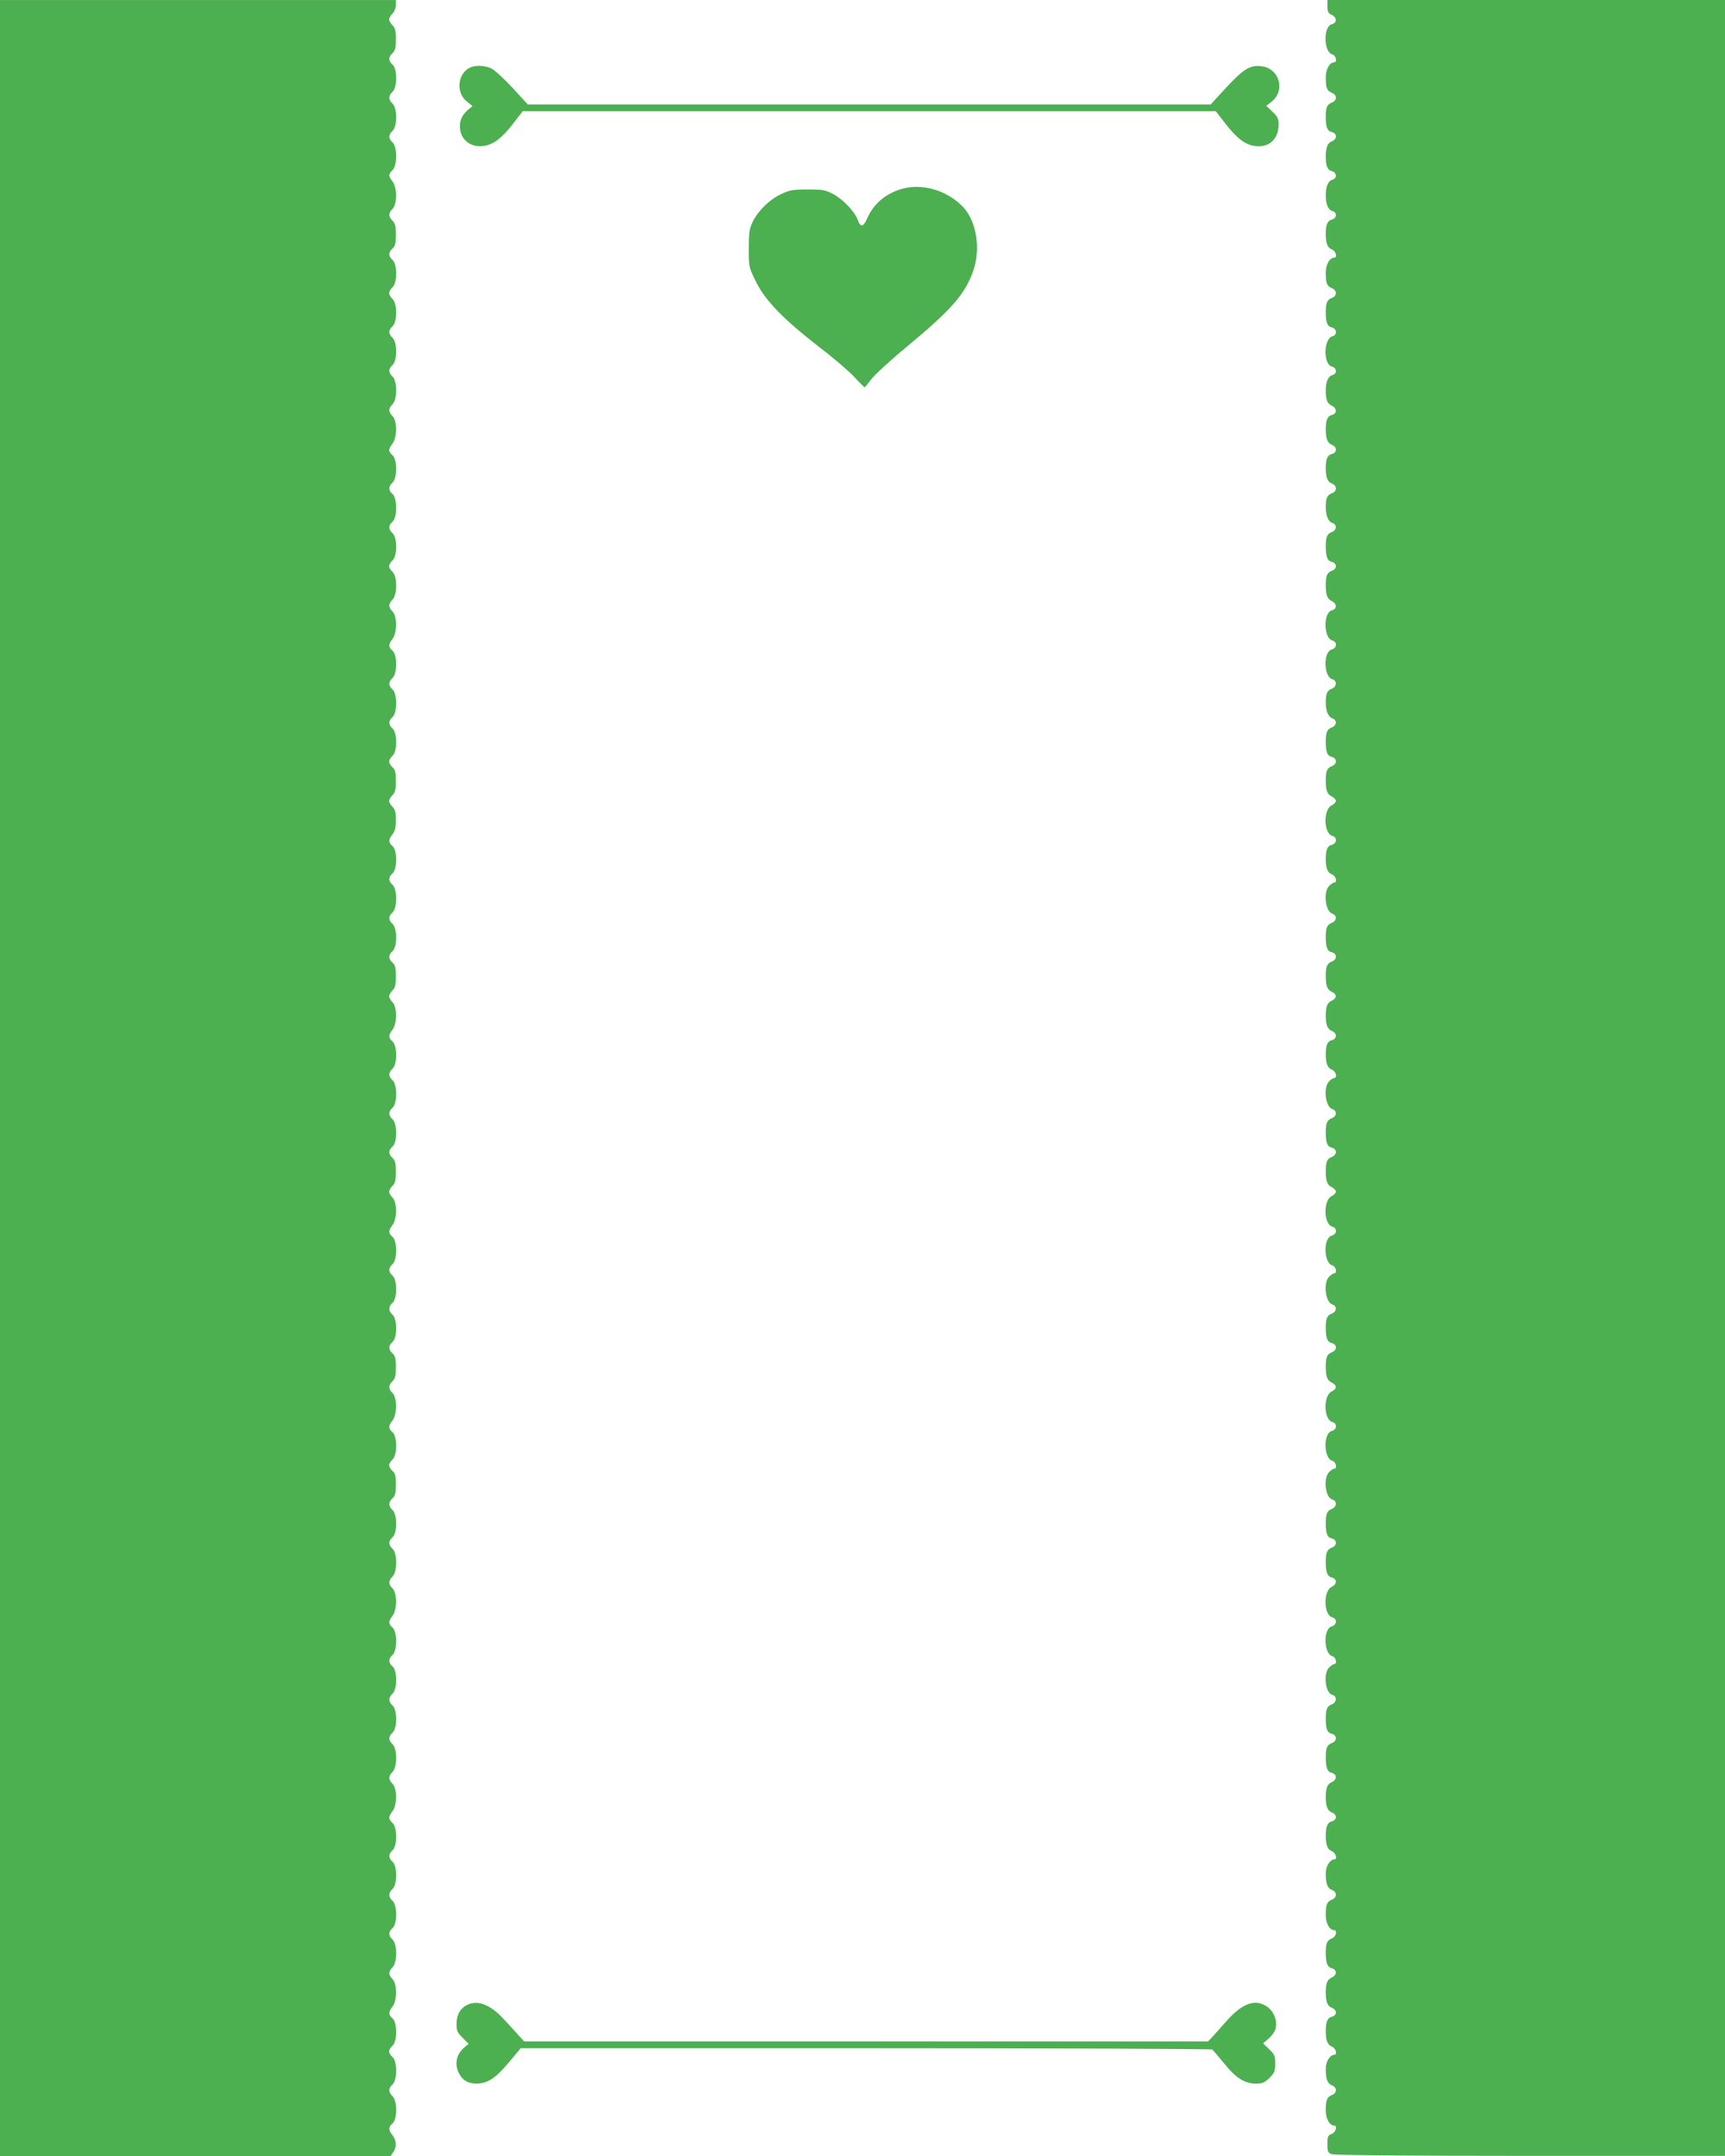
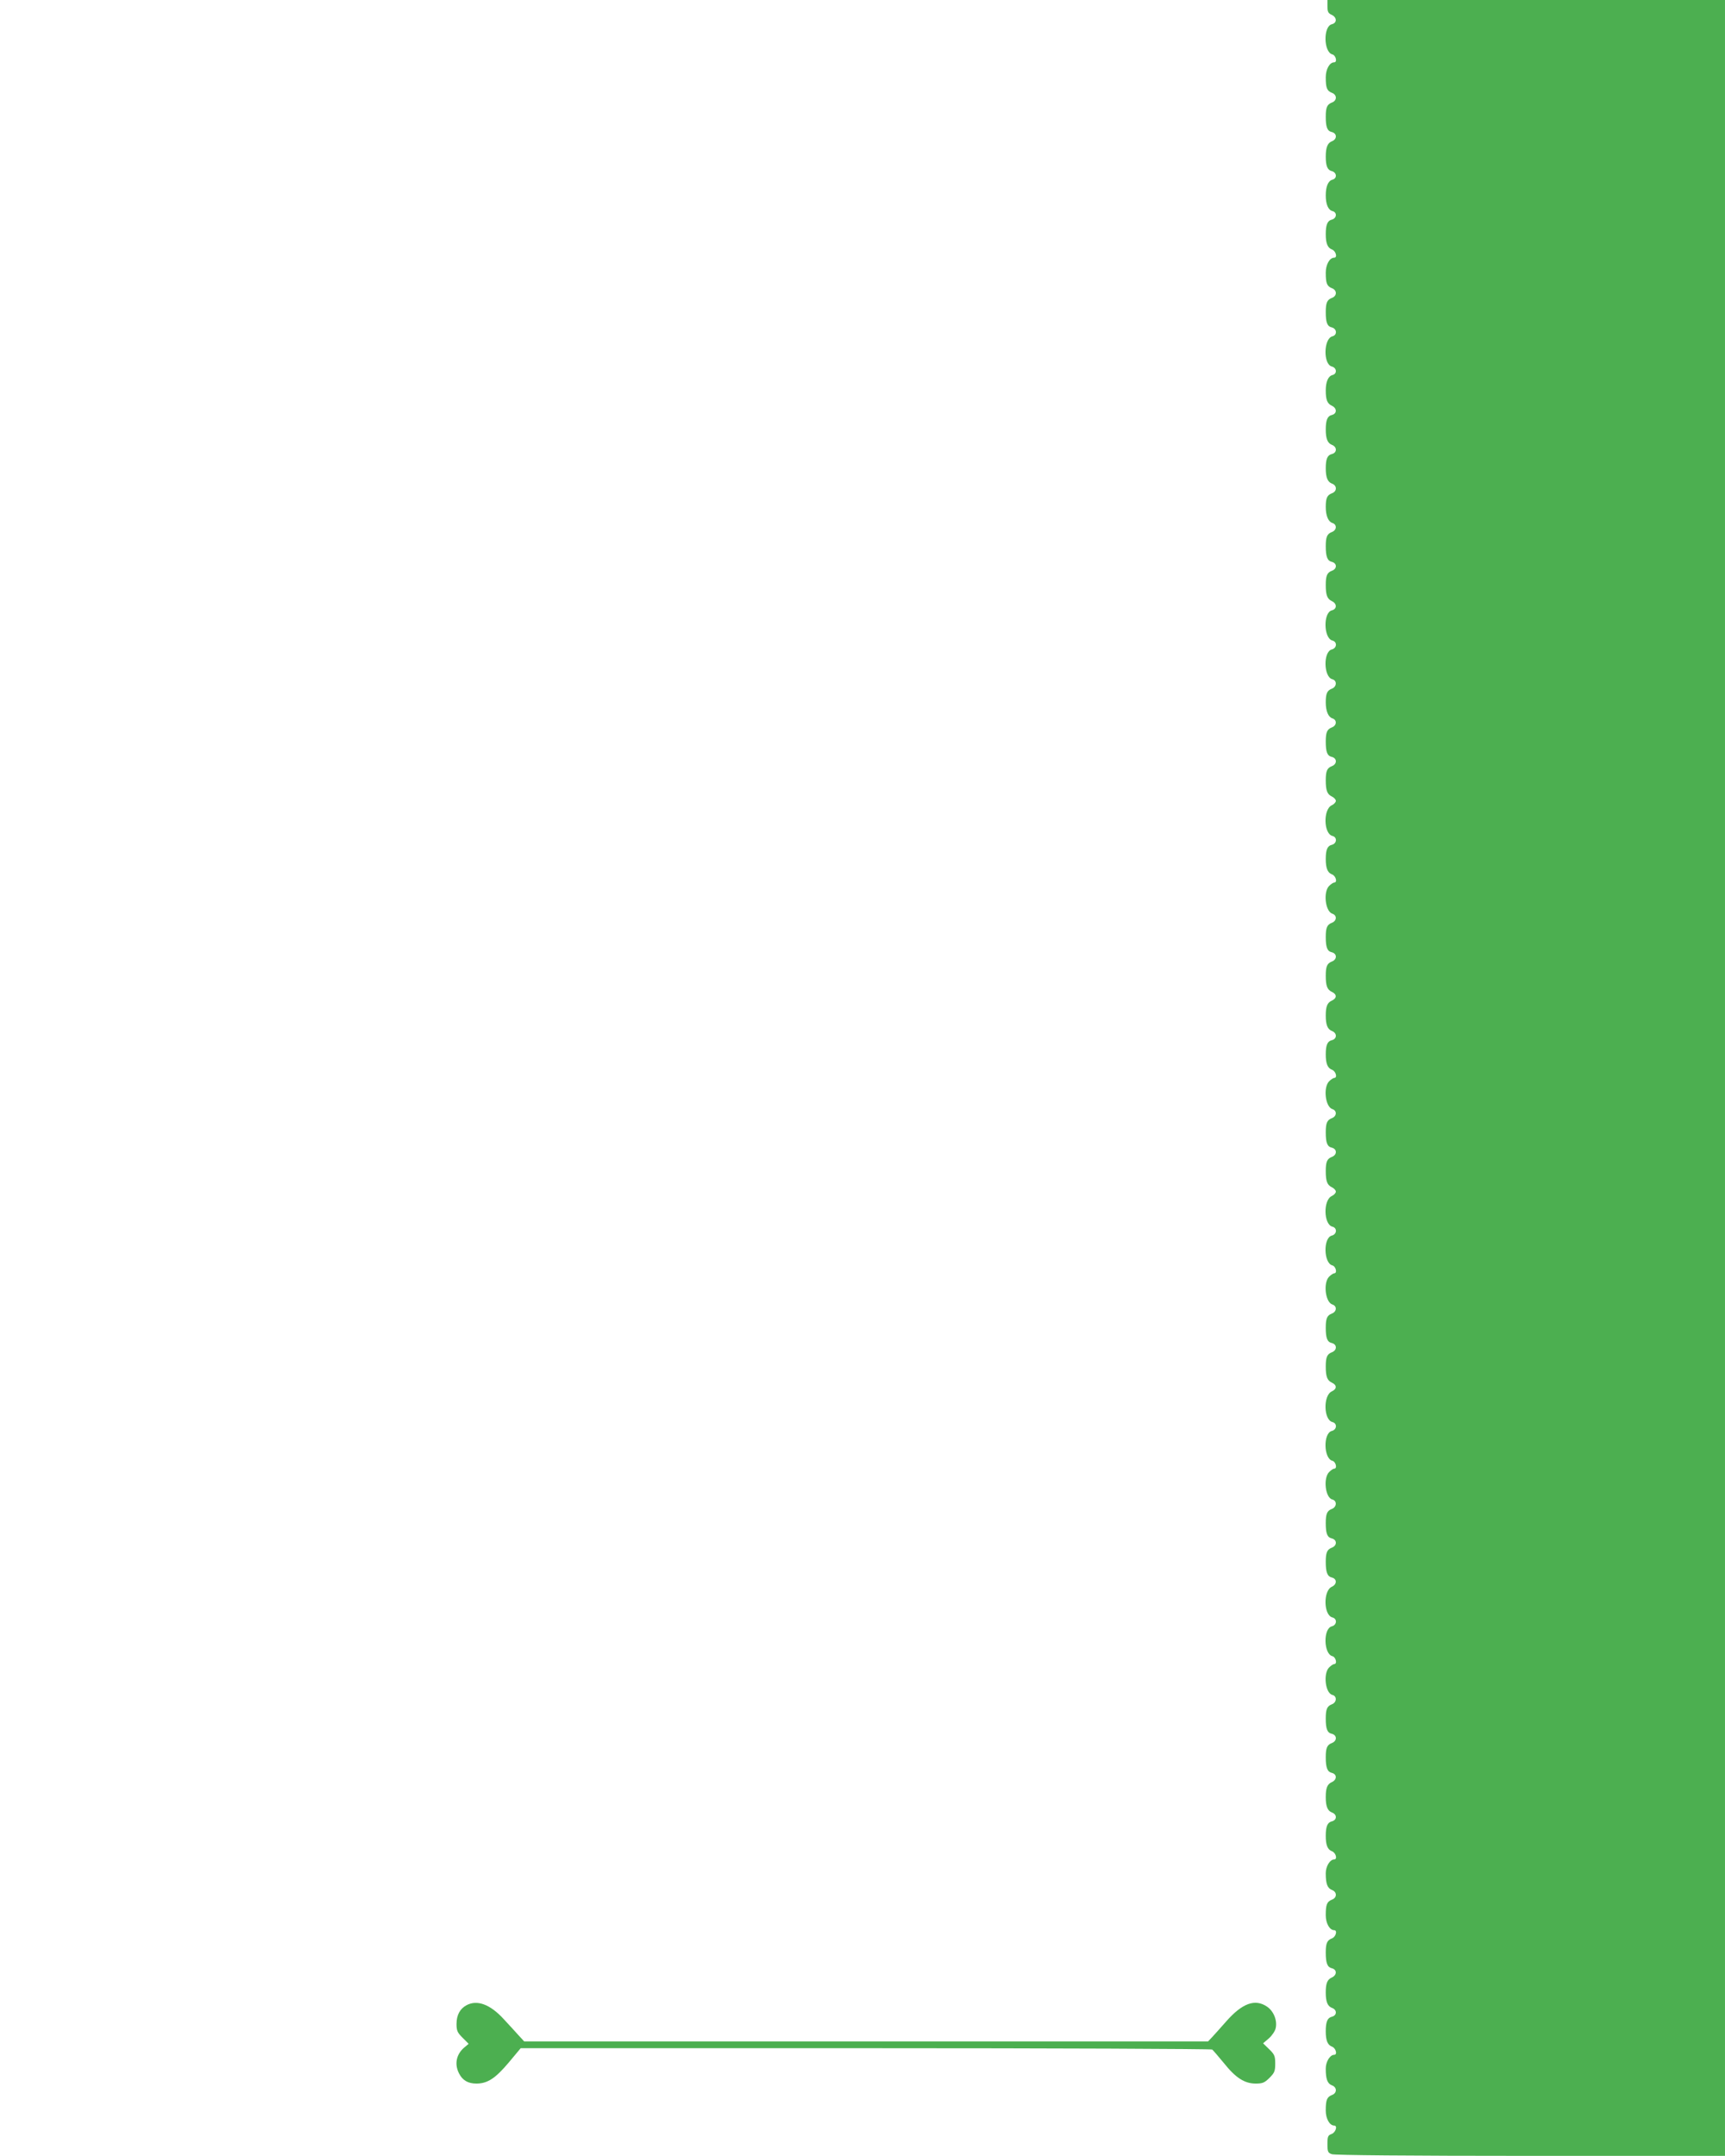
<svg xmlns="http://www.w3.org/2000/svg" version="1.0" width="1024pt" height="1280pt" viewBox="0 0 1024 1280" preserveAspectRatio="xMidYMid meet">
  <g transform="translate(0,1280) scale(0.1,-0.1)" fill="#4caf50" stroke="none">
-     <path d="M0 6400 l0 -6400 1159 0 1160 0 15 22 c22 31 20 70 -4 101 -25 32 -25 48 0 70 29 25 29 136 0 162 -25 23 -25 47 0 70 29 26 29 137 0 162 -11 10 -20 25 -20 34 0 9 9 24 20 34 29 26 29 137 0 162 -25 22 -25 38 0 70 28 36 28 135 0 163 -25 25 -25 45 0 70 29 29 29 139 0 165 -25 23 -25 46 0 68 29 25 29 136 0 162 -25 23 -25 47 0 70 29 26 29 137 0 162 -25 22 -25 45 0 68 29 26 29 137 0 162 -11 10 -20 24 -20 31 0 8 9 25 20 39 28 36 28 135 0 163 -25 25 -25 45 0 70 29 29 29 139 0 165 -25 23 -25 46 0 68 29 25 29 136 0 162 -25 23 -25 47 0 70 29 26 29 137 0 162 -25 22 -25 45 0 68 29 26 29 137 0 162 -25 22 -25 38 0 70 28 36 28 135 0 163 -25 25 -25 45 0 70 29 29 29 139 0 165 -25 23 -25 46 0 68 29 25 29 136 0 162 -25 23 -25 47 0 70 16 14 20 31 20 82 0 51 -4 67 -20 80 -11 10 -20 25 -20 34 0 9 9 24 20 34 29 26 29 137 0 162 -25 22 -25 38 0 70 28 36 28 135 0 163 -25 25 -25 45 0 70 16 16 20 33 20 83 0 51 -4 68 -20 82 -25 23 -25 46 0 68 29 25 29 136 0 162 -25 23 -25 47 0 70 29 26 29 137 0 162 -25 22 -25 45 0 68 29 26 29 137 0 162 -25 22 -25 38 0 70 28 36 28 135 0 163 -11 11 -20 27 -20 35 0 8 9 24 20 35 16 16 20 33 20 83 0 51 -4 68 -20 82 -25 23 -25 46 0 68 29 25 29 136 0 162 -25 23 -25 46 0 68 29 25 29 139 0 164 -25 22 -25 45 0 68 29 26 29 137 0 162 -25 22 -25 38 0 70 28 36 28 135 0 163 -11 11 -20 27 -20 35 0 8 9 24 20 35 16 16 20 33 20 83 0 51 -4 68 -20 82 -25 23 -25 46 0 68 29 25 29 136 0 162 -25 23 -25 46 0 68 29 25 29 139 0 164 -25 22 -25 45 0 68 29 26 29 137 0 162 -25 22 -25 38 0 70 15 19 20 41 20 84 0 46 -5 64 -20 79 -11 11 -20 27 -20 35 0 8 9 24 20 35 16 16 20 33 20 83 0 51 -4 68 -20 82 -11 10 -20 25 -20 34 0 9 9 24 20 34 29 25 29 136 0 162 -25 23 -25 46 0 68 29 25 29 139 0 164 -25 22 -25 45 0 68 29 26 29 137 0 162 -25 22 -25 38 0 70 28 36 28 135 0 163 -25 25 -25 45 0 70 29 29 29 139 0 165 -11 10 -20 25 -20 34 0 9 9 24 20 34 29 25 29 136 0 162 -25 23 -25 46 0 68 29 25 29 139 0 164 -25 22 -25 45 0 68 29 26 29 137 0 162 -11 10 -20 24 -20 31 0 8 9 25 20 39 28 36 28 135 0 163 -25 25 -25 45 0 70 29 29 29 139 0 165 -25 23 -25 46 0 68 29 25 29 136 0 162 -25 23 -25 46 0 68 29 25 29 136 0 162 -11 10 -20 26 -20 35 0 9 9 25 20 35 29 26 29 137 0 162 -25 22 -25 45 0 68 16 14 20 31 20 82 0 50 -4 67 -20 83 -25 25 -25 45 0 70 28 28 28 127 0 163 -25 32 -25 42 0 67 29 29 29 139 0 165 -25 23 -25 46 0 68 29 25 29 136 0 162 -25 23 -25 47 0 70 29 26 29 137 0 162 -25 22 -25 45 0 68 16 14 20 31 20 82 0 50 -4 67 -20 83 -11 11 -20 27 -20 35 0 8 9 24 20 35 11 11 20 33 20 50 l0 30 -1175 0 -1175 0 0 -6400z" />
    <path d="M7880 12762 c0 -32 5 -41 25 -50 32 -15 33 -48 1 -56 -52 -13 -49 -165 3 -179 21 -5 31 -47 11 -47 -27 0 -50 -41 -50 -89 0 -63 7 -80 36 -92 15 -5 24 -17 24 -29 0 -12 -9 -24 -24 -29 -28 -11 -36 -29 -36 -84 0 -62 9 -85 36 -91 32 -8 32 -43 0 -55 -25 -10 -36 -36 -36 -91 0 -55 10 -80 36 -86 30 -8 33 -44 3 -51 -25 -7 -39 -41 -39 -93 0 -52 14 -86 39 -93 30 -7 27 -43 -3 -51 -26 -6 -36 -31 -36 -86 0 -55 11 -81 36 -91 24 -8 35 -49 14 -49 -27 0 -50 -41 -50 -89 0 -63 7 -80 36 -92 15 -5 24 -17 24 -29 0 -12 -9 -24 -24 -29 -28 -11 -36 -29 -36 -84 0 -62 9 -85 36 -91 31 -8 33 -46 3 -53 -52 -14 -55 -166 -3 -179 30 -8 33 -44 3 -51 -25 -7 -39 -41 -39 -91 0 -56 9 -78 36 -91 31 -14 32 -47 0 -55 -26 -6 -36 -31 -36 -86 0 -55 11 -81 36 -91 32 -12 32 -47 0 -55 -26 -6 -36 -29 -36 -84 0 -55 11 -81 36 -91 32 -11 32 -47 0 -58 -28 -11 -36 -29 -36 -81 0 -52 15 -87 39 -95 29 -9 27 -43 -3 -54 -28 -11 -36 -29 -36 -84 0 -63 10 -87 36 -93 32 -8 32 -42 0 -53 -28 -11 -36 -29 -36 -84 0 -61 9 -83 36 -96 31 -14 32 -47 0 -55 -52 -13 -49 -165 3 -179 30 -7 28 -45 -3 -53 -52 -13 -49 -163 3 -177 29 -7 27 -45 -3 -56 -28 -11 -36 -29 -36 -81 0 -52 15 -87 39 -95 29 -9 27 -43 -3 -54 -28 -11 -36 -29 -36 -84 0 -62 9 -85 36 -91 32 -8 32 -43 0 -55 -28 -11 -36 -29 -36 -84 0 -61 9 -83 36 -96 13 -6 24 -18 24 -26 0 -8 -11 -20 -24 -26 -52 -24 -49 -168 3 -182 30 -7 28 -45 -3 -53 -26 -6 -36 -29 -36 -84 0 -55 11 -81 36 -91 24 -8 35 -49 14 -49 -5 0 -19 -9 -30 -20 -36 -36 -23 -151 19 -165 29 -9 27 -43 -3 -54 -28 -11 -36 -29 -36 -84 0 -62 9 -85 36 -91 32 -8 32 -43 0 -55 -28 -11 -36 -29 -36 -84 0 -61 9 -83 36 -96 31 -14 31 -38 0 -52 -27 -12 -36 -35 -36 -89 0 -55 11 -81 36 -91 32 -12 32 -47 0 -55 -26 -6 -36 -29 -36 -84 0 -55 11 -81 36 -91 24 -8 35 -49 14 -49 -5 0 -19 -9 -30 -20 -36 -36 -23 -151 19 -165 29 -9 27 -43 -3 -54 -28 -11 -36 -29 -36 -84 0 -62 9 -85 36 -91 32 -8 32 -43 0 -55 -28 -11 -36 -29 -36 -84 0 -61 9 -83 36 -96 13 -6 24 -18 24 -26 0 -8 -11 -20 -24 -26 -52 -24 -49 -168 3 -182 30 -7 28 -45 -3 -53 -52 -13 -49 -163 3 -177 21 -5 31 -47 11 -47 -5 0 -19 -9 -30 -20 -36 -36 -23 -151 19 -165 29 -9 27 -43 -3 -54 -28 -11 -36 -29 -36 -84 0 -62 9 -85 36 -91 32 -8 32 -43 0 -55 -28 -11 -36 -29 -36 -84 0 -61 9 -83 36 -96 31 -14 31 -38 0 -52 -52 -24 -49 -168 3 -182 30 -7 28 -45 -3 -53 -52 -13 -49 -163 3 -177 21 -5 31 -47 11 -47 -6 0 -19 -9 -30 -20 -36 -36 -23 -152 19 -163 29 -7 27 -45 -3 -56 -28 -11 -36 -29 -36 -84 0 -62 9 -85 36 -91 32 -8 32 -43 0 -55 -28 -11 -36 -29 -36 -84 0 -63 10 -87 36 -93 32 -8 31 -41 0 -55 -52 -24 -49 -168 3 -182 30 -7 28 -45 -3 -53 -52 -13 -49 -163 3 -177 21 -5 31 -47 11 -47 -5 0 -19 -9 -30 -20 -36 -36 -23 -152 19 -163 29 -7 27 -45 -3 -56 -28 -11 -36 -29 -36 -84 0 -62 9 -85 36 -91 32 -8 32 -43 0 -55 -28 -11 -36 -29 -36 -84 0 -63 10 -87 36 -93 32 -8 31 -41 0 -55 -27 -12 -36 -35 -36 -89 0 -55 11 -81 36 -91 32 -11 32 -45 0 -53 -26 -6 -36 -31 -36 -86 0 -55 11 -81 36 -91 24 -8 35 -49 14 -49 -25 0 -50 -41 -50 -82 0 -63 10 -88 36 -99 32 -11 32 -47 0 -58 -29 -12 -36 -29 -36 -92 0 -48 23 -89 50 -89 21 0 10 -41 -14 -49 -28 -11 -36 -29 -36 -84 0 -63 10 -87 36 -93 32 -8 31 -41 0 -55 -27 -12 -36 -35 -36 -89 0 -55 11 -81 36 -91 32 -11 32 -45 0 -53 -26 -6 -36 -31 -36 -86 0 -55 11 -81 36 -91 24 -8 35 -49 14 -49 -25 0 -50 -41 -50 -82 0 -63 10 -88 36 -99 32 -11 32 -47 0 -58 -29 -12 -36 -29 -36 -92 0 -48 23 -89 50 -89 22 0 9 -41 -15 -50 -22 -8 -25 -15 -25 -60 0 -45 3 -52 26 -60 16 -6 454 -10 1180 -10 l1154 0 0 6400 0 6400 -1180 0 -1180 0 0 -38z" />
-     <path d="M2795 12401 c-79 -33 -92 -151 -22 -205 l32 -26 -27 -22 c-33 -29 -48 -59 -48 -98 0 -75 59 -126 137 -117 59 6 112 46 179 133 l57 74 2057 0 2057 0 58 -75 c70 -89 119 -126 178 -132 82 -10 137 42 137 128 0 35 -6 47 -37 76 l-36 35 31 24 c85 67 47 199 -61 211 -66 8 -106 -17 -209 -128 l-91 -99 -2027 0 -2027 0 -91 99 c-50 54 -107 106 -126 115 -36 17 -88 20 -121 7z" />
-     <path d="M5345 11676 c-92 -29 -160 -88 -197 -172 -23 -53 -40 -56 -56 -10 -18 50 -88 123 -146 154 -46 24 -62 27 -151 27 -87 0 -107 -3 -157 -27 -69 -32 -136 -97 -169 -163 -21 -44 -24 -63 -24 -161 0 -110 0 -111 44 -199 55 -111 161 -220 376 -387 83 -63 176 -143 207 -177 31 -34 59 -61 61 -61 2 0 18 21 37 46 18 25 112 112 209 192 269 223 350 315 399 456 45 130 18 295 -62 378 -97 101 -248 143 -371 104z" />
    <path d="M2769 895 c-39 -21 -59 -59 -59 -111 0 -40 5 -51 36 -82 l36 -36 -25 -21 c-48 -40 -61 -99 -32 -155 21 -41 53 -60 103 -60 66 0 113 31 192 125 l71 85 2047 0 c1126 0 2052 -4 2058 -8 5 -4 36 -40 69 -80 70 -88 123 -122 189 -122 41 0 53 5 82 34 30 30 34 40 34 85 0 44 -4 54 -36 85 l-36 35 35 30 c19 17 37 44 40 61 10 46 -13 101 -52 127 -71 48 -147 20 -242 -88 -35 -40 -74 -83 -86 -96 l-22 -23 -2030 0 -2029 0 -35 38 c-18 20 -58 64 -88 96 -80 87 -157 115 -220 81z" />
  </g>
</svg>